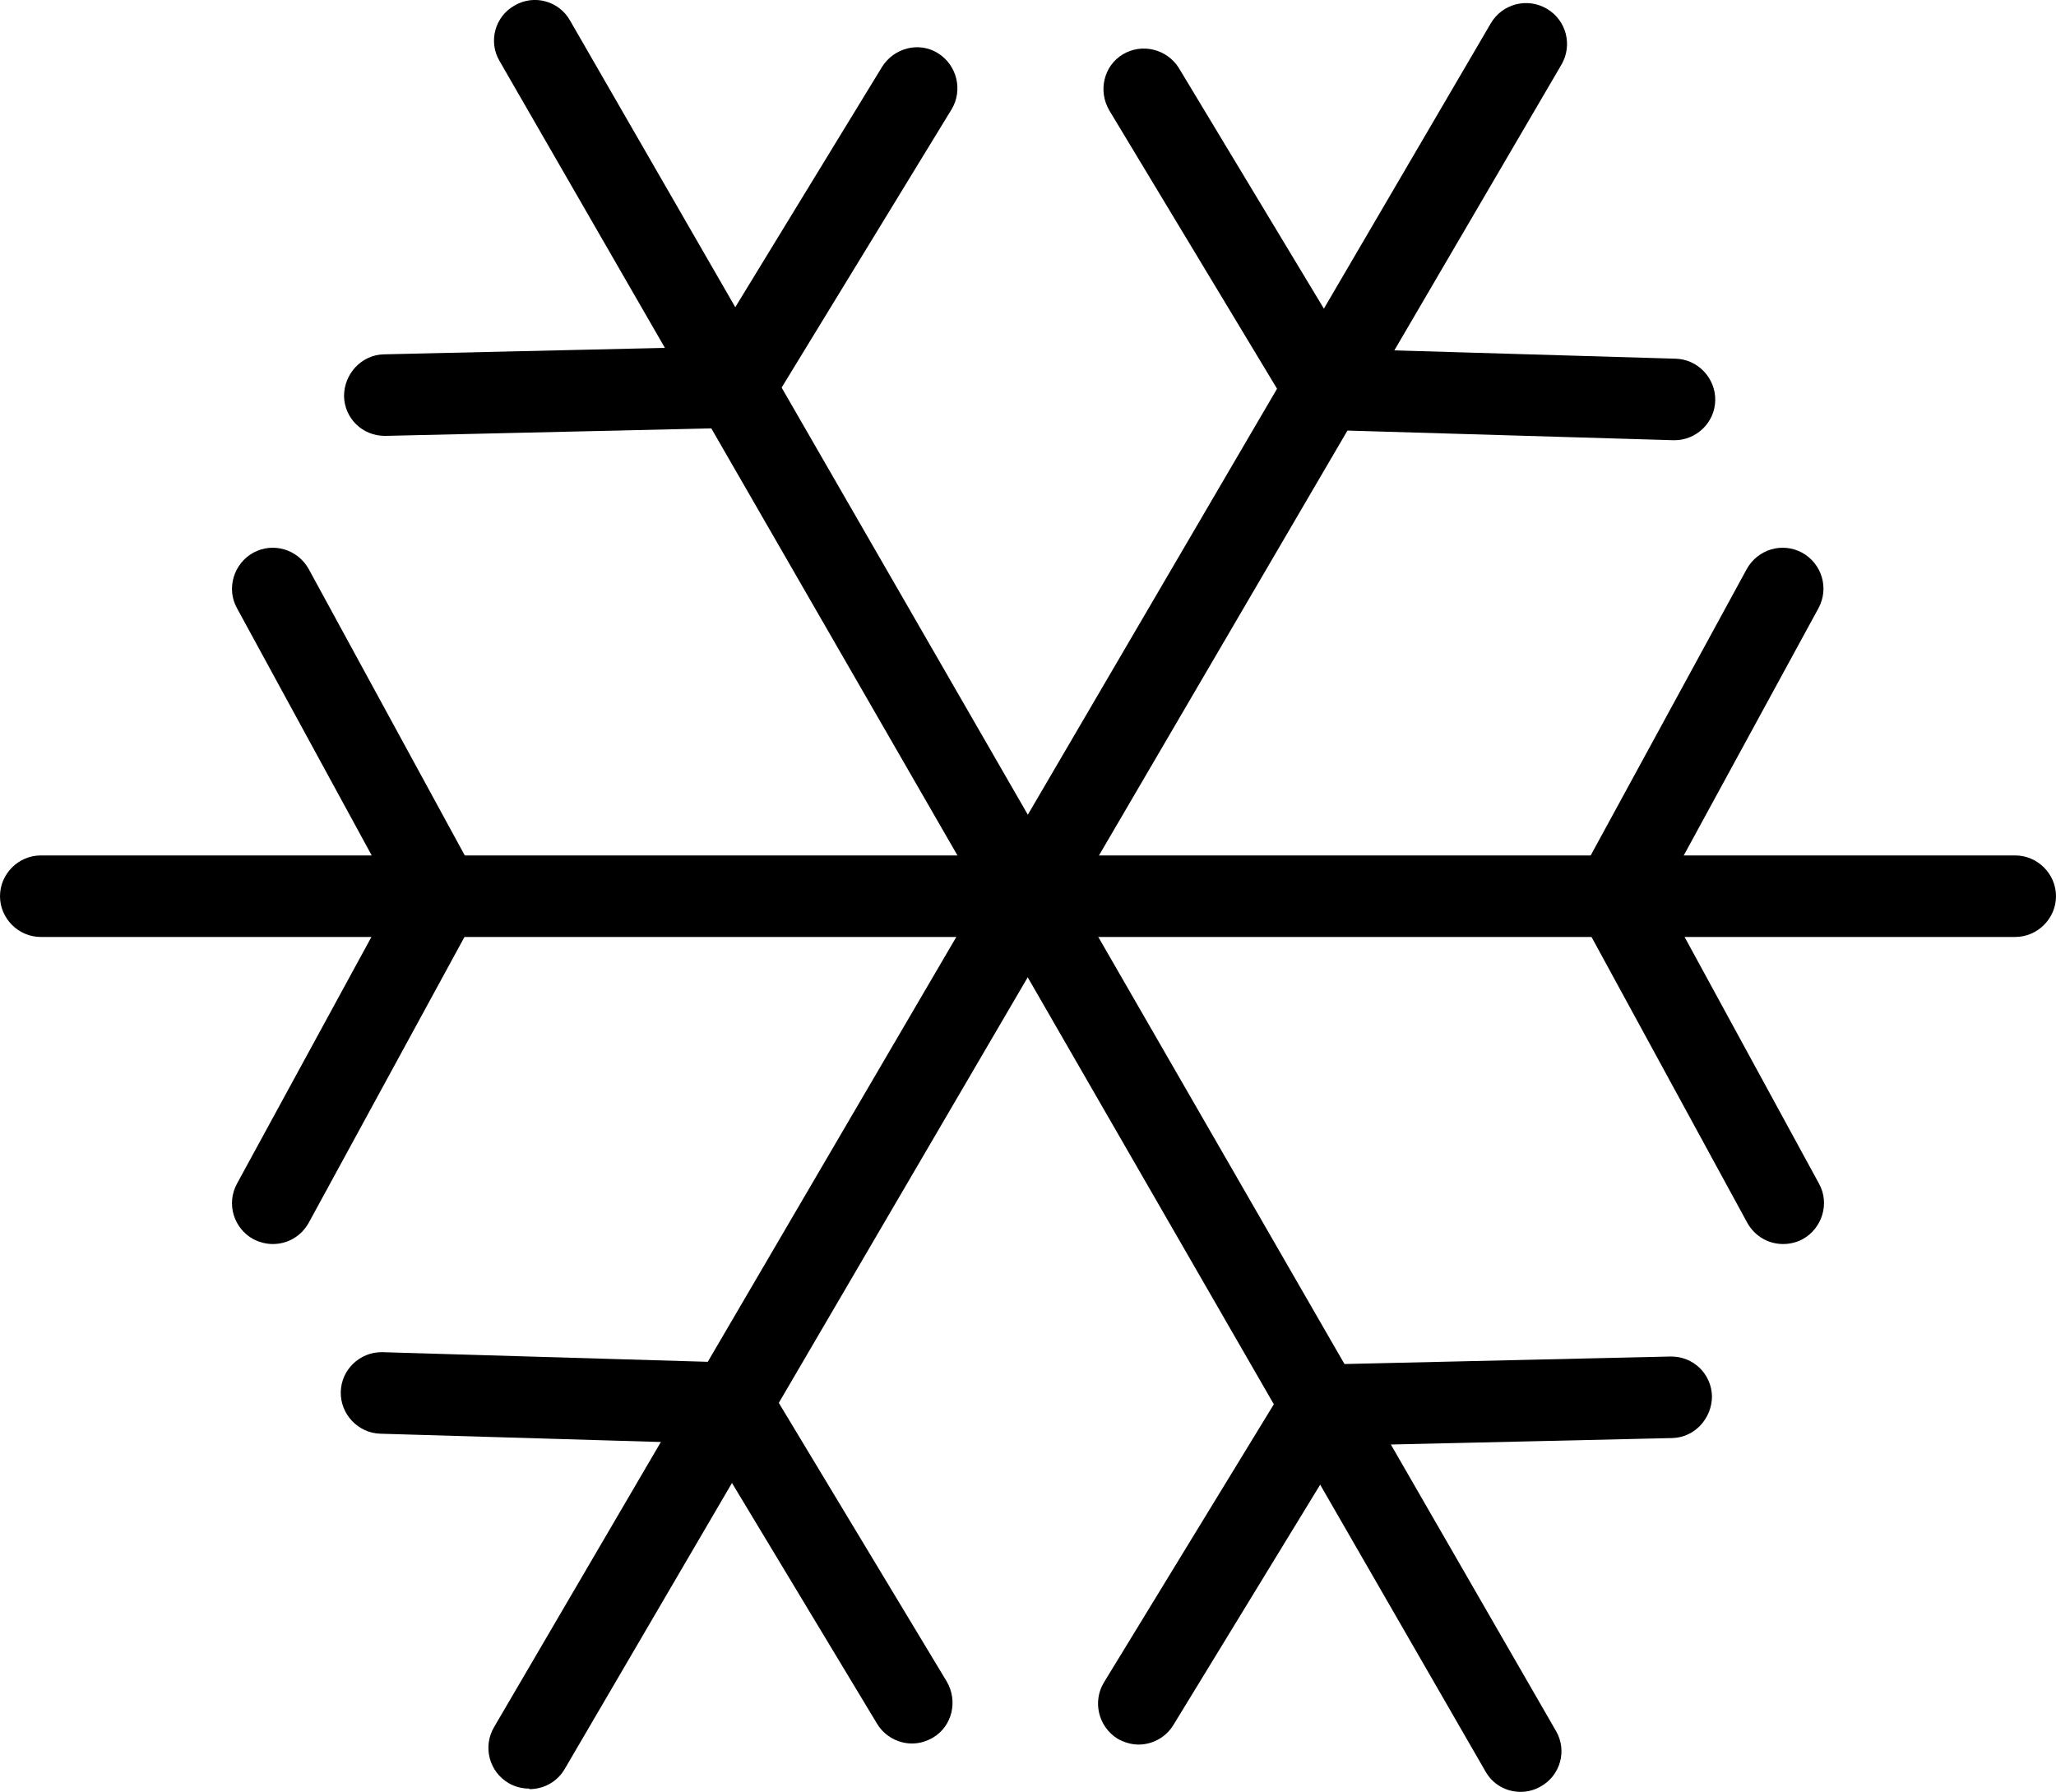
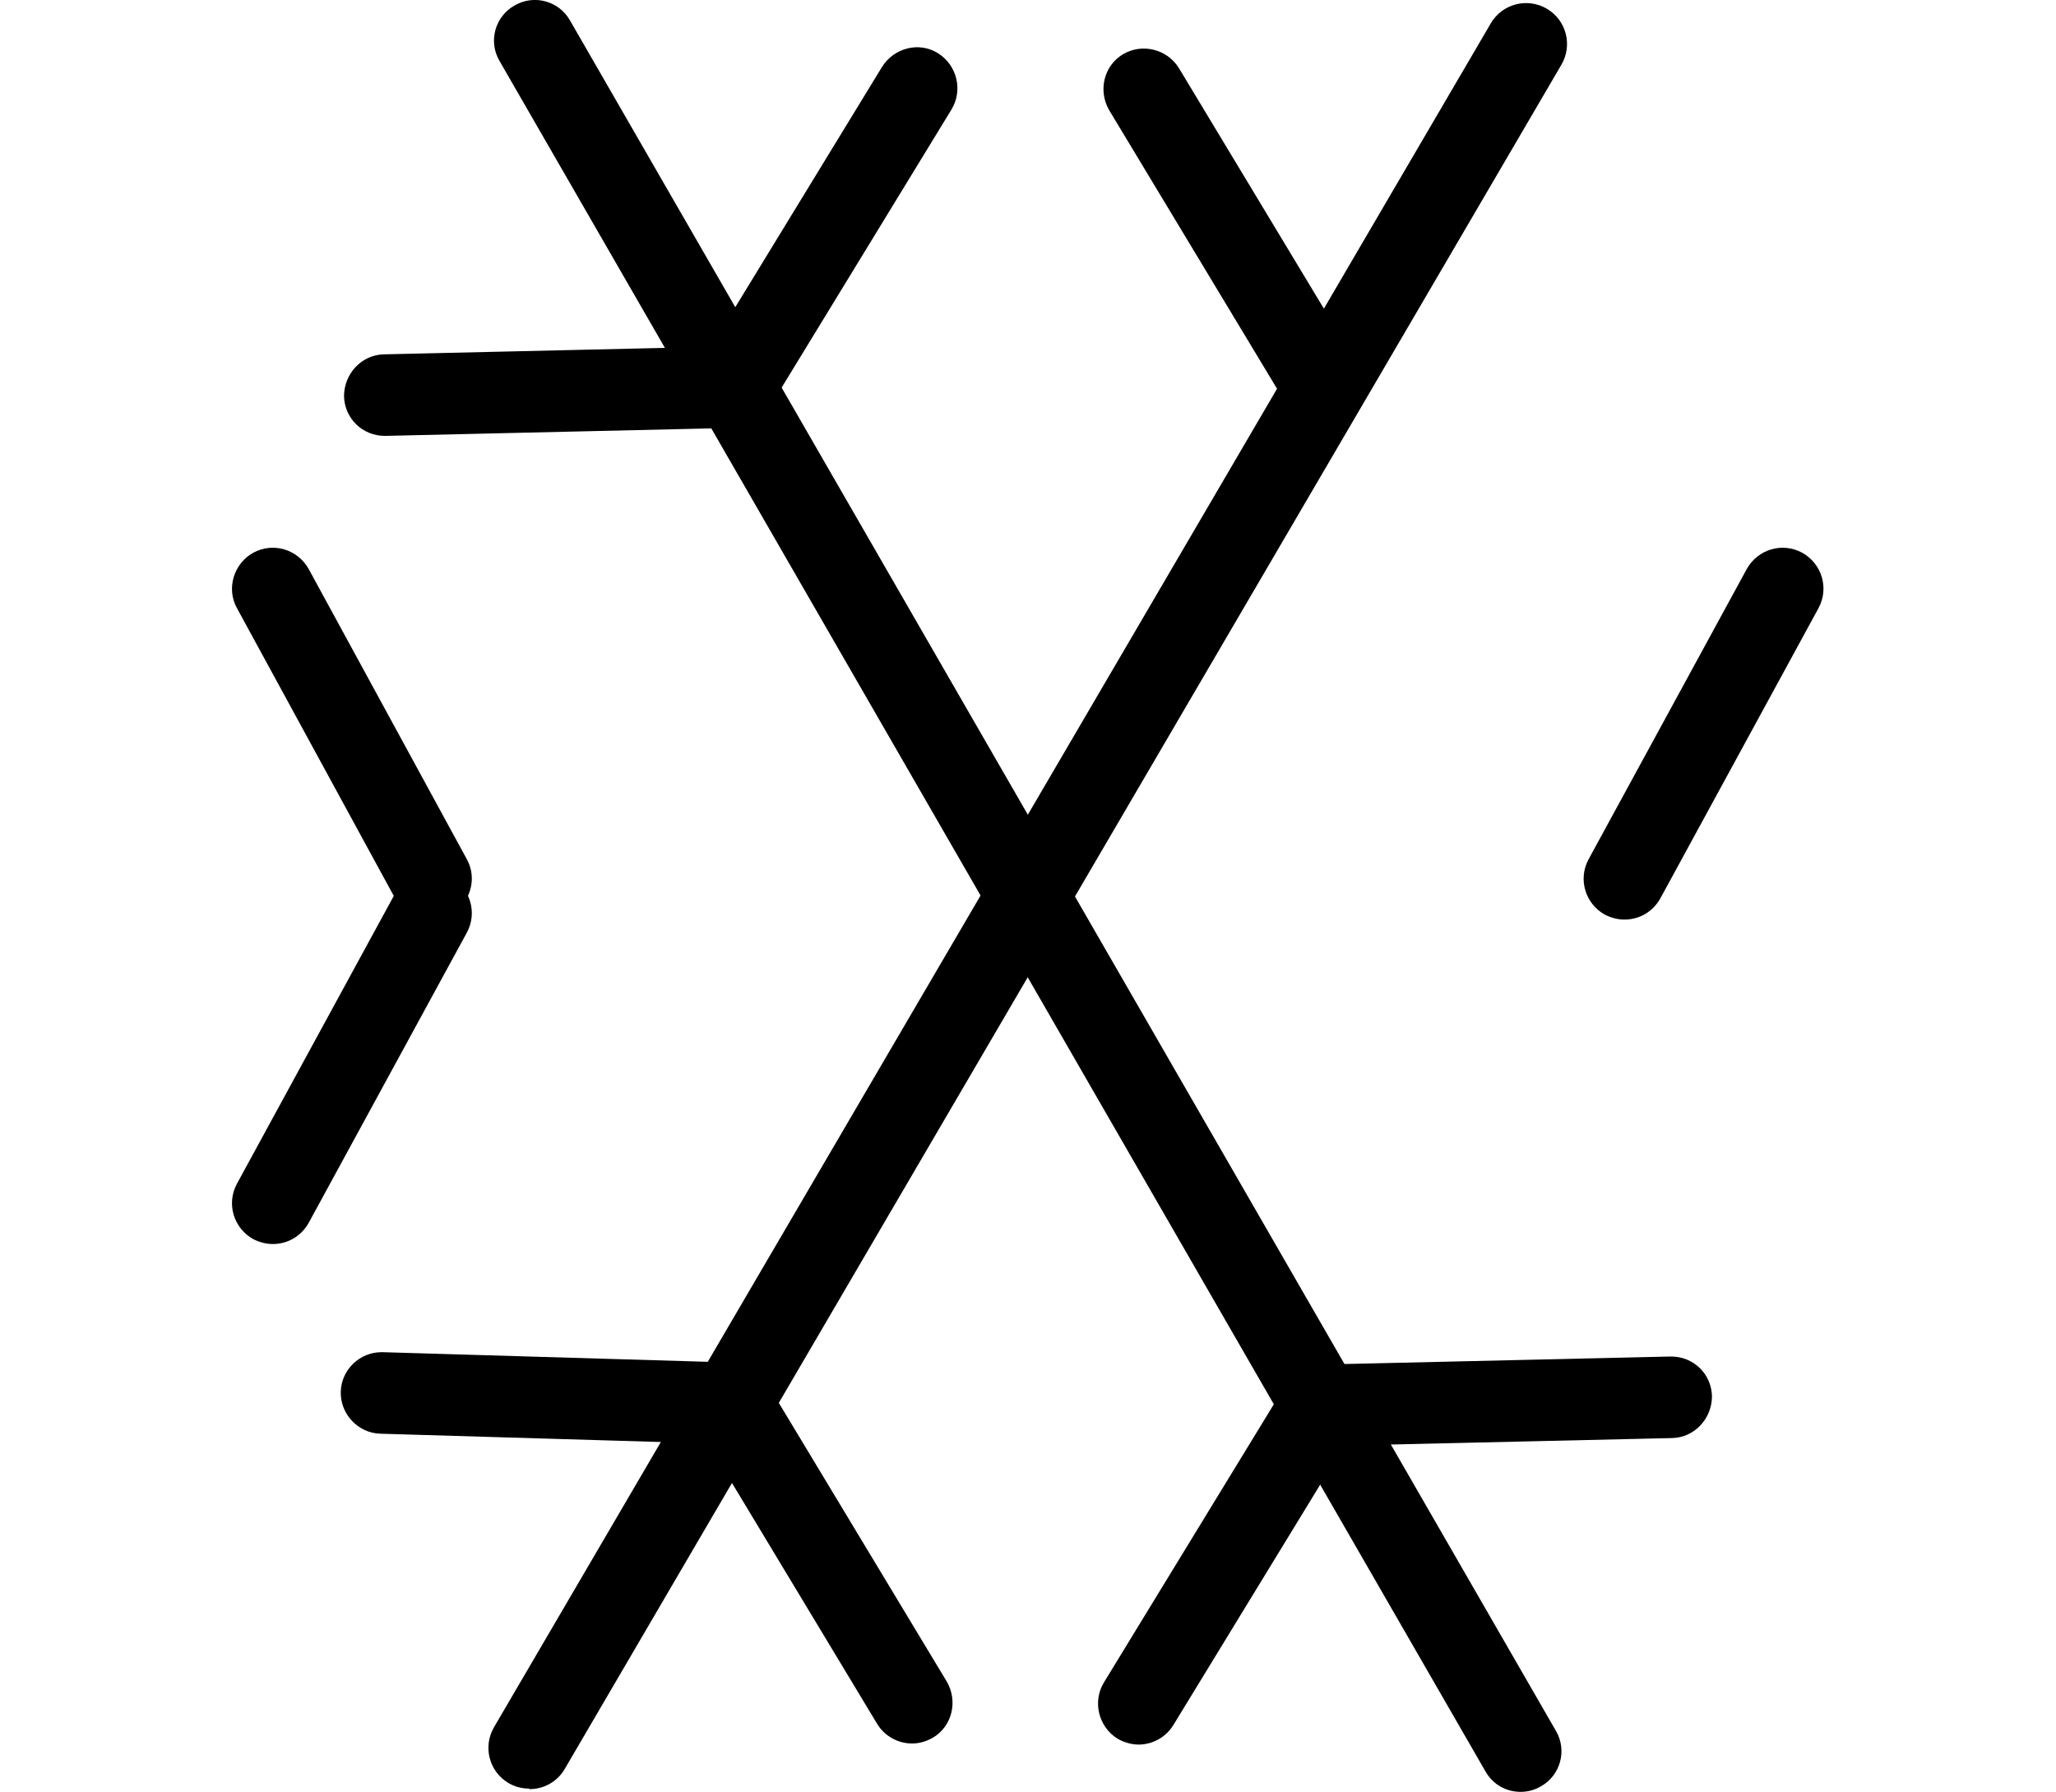
<svg xmlns="http://www.w3.org/2000/svg" id="a" viewBox="0 0 37.83 32.97">
-   <path d="m37.08,17.24H.75c-.41,0-.75-.34-.75-.75s.34-.75.75-.75h36.33c.41,0,.75.34.75.75s-.34.75-.75.75Z" />
  <path d="m29.89,16.92c-.12,0-.24-.03-.36-.09-.36-.2-.5-.65-.3-1.02l2.91-5.34c.2-.36.65-.5,1.02-.3.36.2.5.65.3,1.02l-2.91,5.34c-.14.25-.39.39-.66.39Z" />
-   <path d="m32.81,22.89c-.27,0-.52-.14-.66-.39l-2.91-5.34c-.2-.36-.06-.82.3-1.02.37-.2.82-.06,1.02.3l2.91,5.34c.2.36.06.82-.3,1.02-.11.06-.24.09-.36.09Z" />
  <path d="m7.93,16.92c-.27,0-.52-.14-.66-.39l-2.91-5.34c-.2-.36-.06-.82.3-1.02.37-.2.82-.06,1.02.3l2.91,5.34c.2.36.06.82-.3,1.02-.11.06-.24.09-.36.09Z" />
  <path d="m5.02,22.89c-.12,0-.24-.03-.36-.09-.36-.2-.5-.65-.3-1.02l2.91-5.34c.2-.36.65-.5,1.02-.3.36.2.5.65.3,1.02l-2.91,5.34c-.14.25-.39.39-.66.39Z" />
  <path d="m27.98,32.97c-.26,0-.51-.13-.65-.38L9.19,1.12c-.21-.36-.08-.82.28-1.02.36-.21.82-.08,1.02.28l18.14,31.47c.21.36.08.82-.28,1.02-.12.07-.25.1-.37.1Z" />
  <path d="m24.67,26.6c-.41,0-.74-.32-.75-.73,0-.41.32-.76.73-.77l6.08-.14h.02c.41,0,.74.32.75.73,0,.41-.32.76-.73.77l-6.08.14h-.02Z" />
  <path d="m20.95,32.1c-.13,0-.27-.04-.39-.11-.35-.22-.46-.68-.25-1.03l3.17-5.19c.22-.35.68-.47,1.03-.25.35.22.46.68.25,1.03l-3.17,5.19c-.14.23-.39.36-.64.36Z" />
  <path d="m13.7,7.56c-.13,0-.27-.04-.39-.11-.35-.22-.46-.68-.25-1.03l3.17-5.19c.22-.35.68-.47,1.03-.25.35.22.46.68.25,1.03l-3.17,5.19c-.14.23-.39.36-.64.36Z" />
  <path d="m7.08,8.02c-.41,0-.74-.32-.75-.73,0-.41.32-.76.73-.77l6.08-.14c.43,0,.76.32.77.73s-.32.76-.73.77l-6.08.14h-.02Z" />
  <path d="m9.74,32.91c-.13,0-.26-.03-.38-.1-.36-.21-.48-.67-.27-1.03L27.43.43c.21-.36.67-.48,1.03-.27.36.21.48.67.27,1.03l-18.34,31.36c-.14.24-.39.37-.65.37Z" />
  <path d="m16.78,32.08c-.25,0-.5-.13-.64-.36l-3.14-5.21c-.21-.36-.1-.82.25-1.03.35-.21.82-.1,1.03.25l3.14,5.21c.21.36.1.82-.25,1.03-.12.07-.25.11-.39.11Z" />
  <path d="m13.1,26.56h-.02l-6.08-.18c-.41-.01-.74-.36-.73-.77.01-.41.35-.73.75-.73h.02l6.08.18c.41.01.74.36.73.77-.01.41-.35.73-.75.73Z" />
-   <path d="m30.81,8.1h-.02l-6.08-.18c-.41-.01-.74-.36-.73-.77.01-.41.32-.71.77-.73l6.08.18c.41.01.74.36.73.77-.01.41-.35.73-.75.73Z" />
  <path d="m24.19,7.6c-.25,0-.5-.13-.64-.36l-3.14-5.21c-.21-.36-.1-.82.25-1.03.35-.21.81-.1,1.03.25l3.14,5.21c.21.36.1.82-.25,1.03-.12.07-.25.11-.39.11Z" />
</svg>